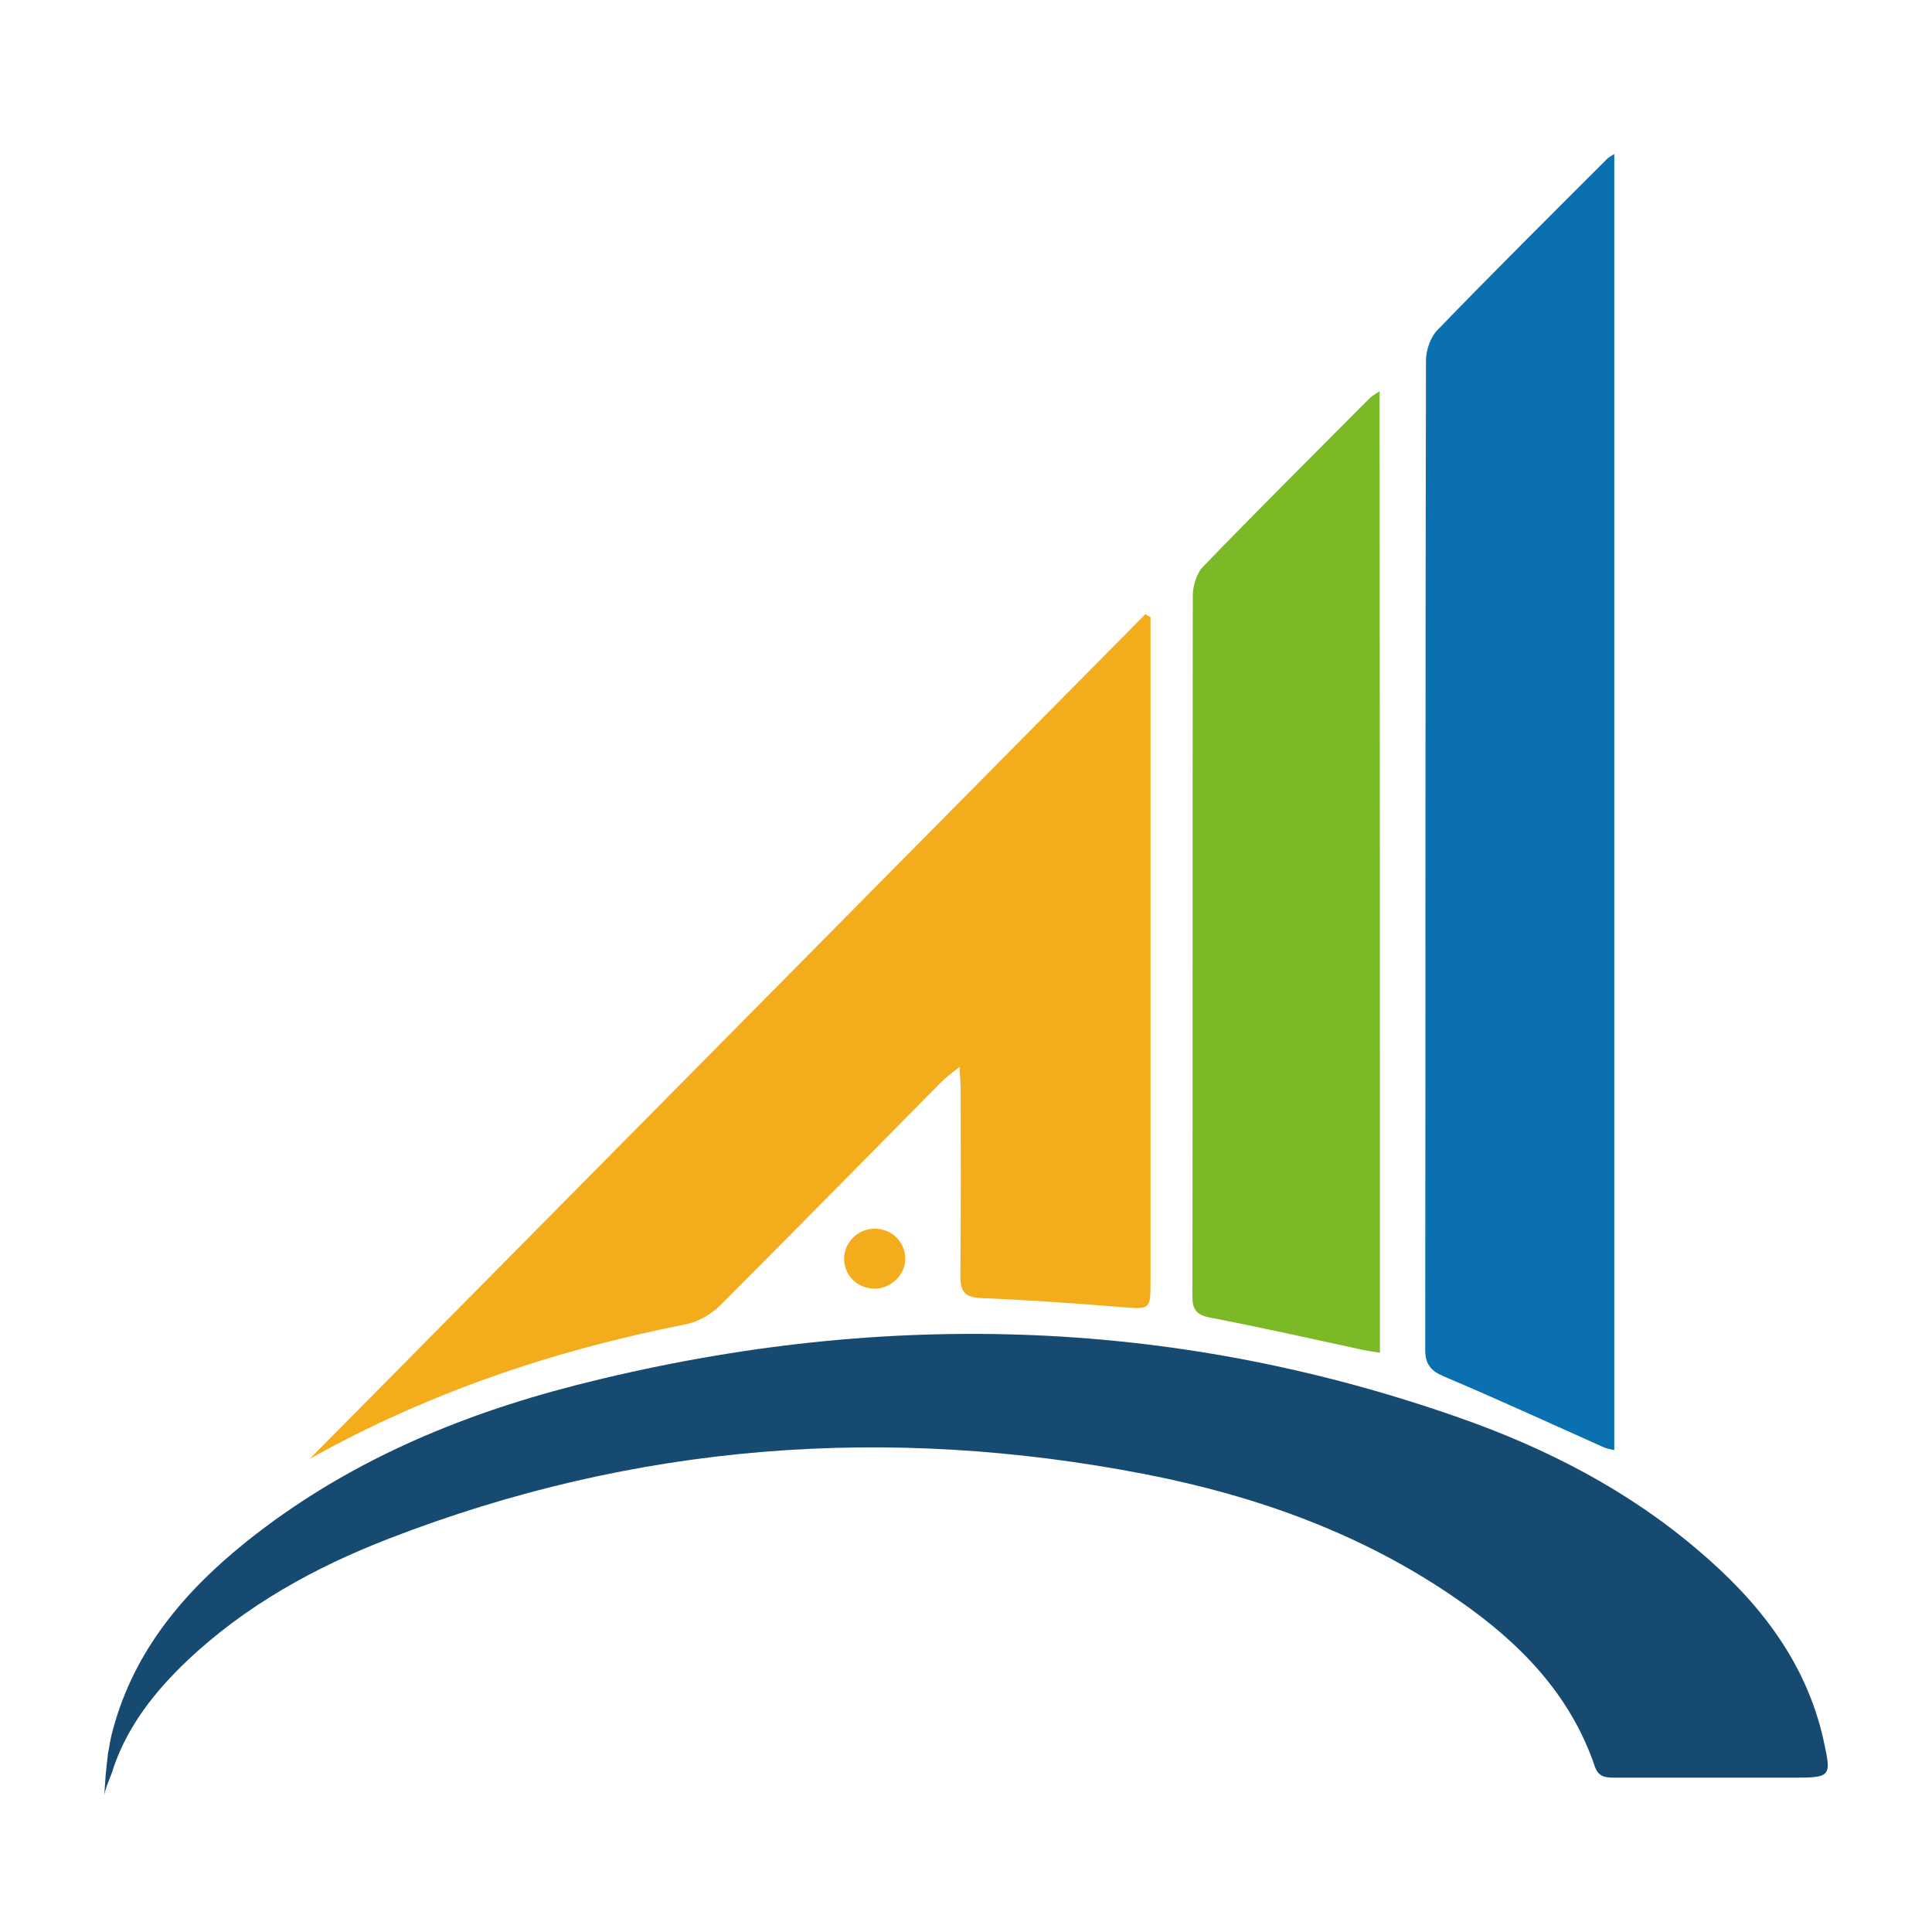
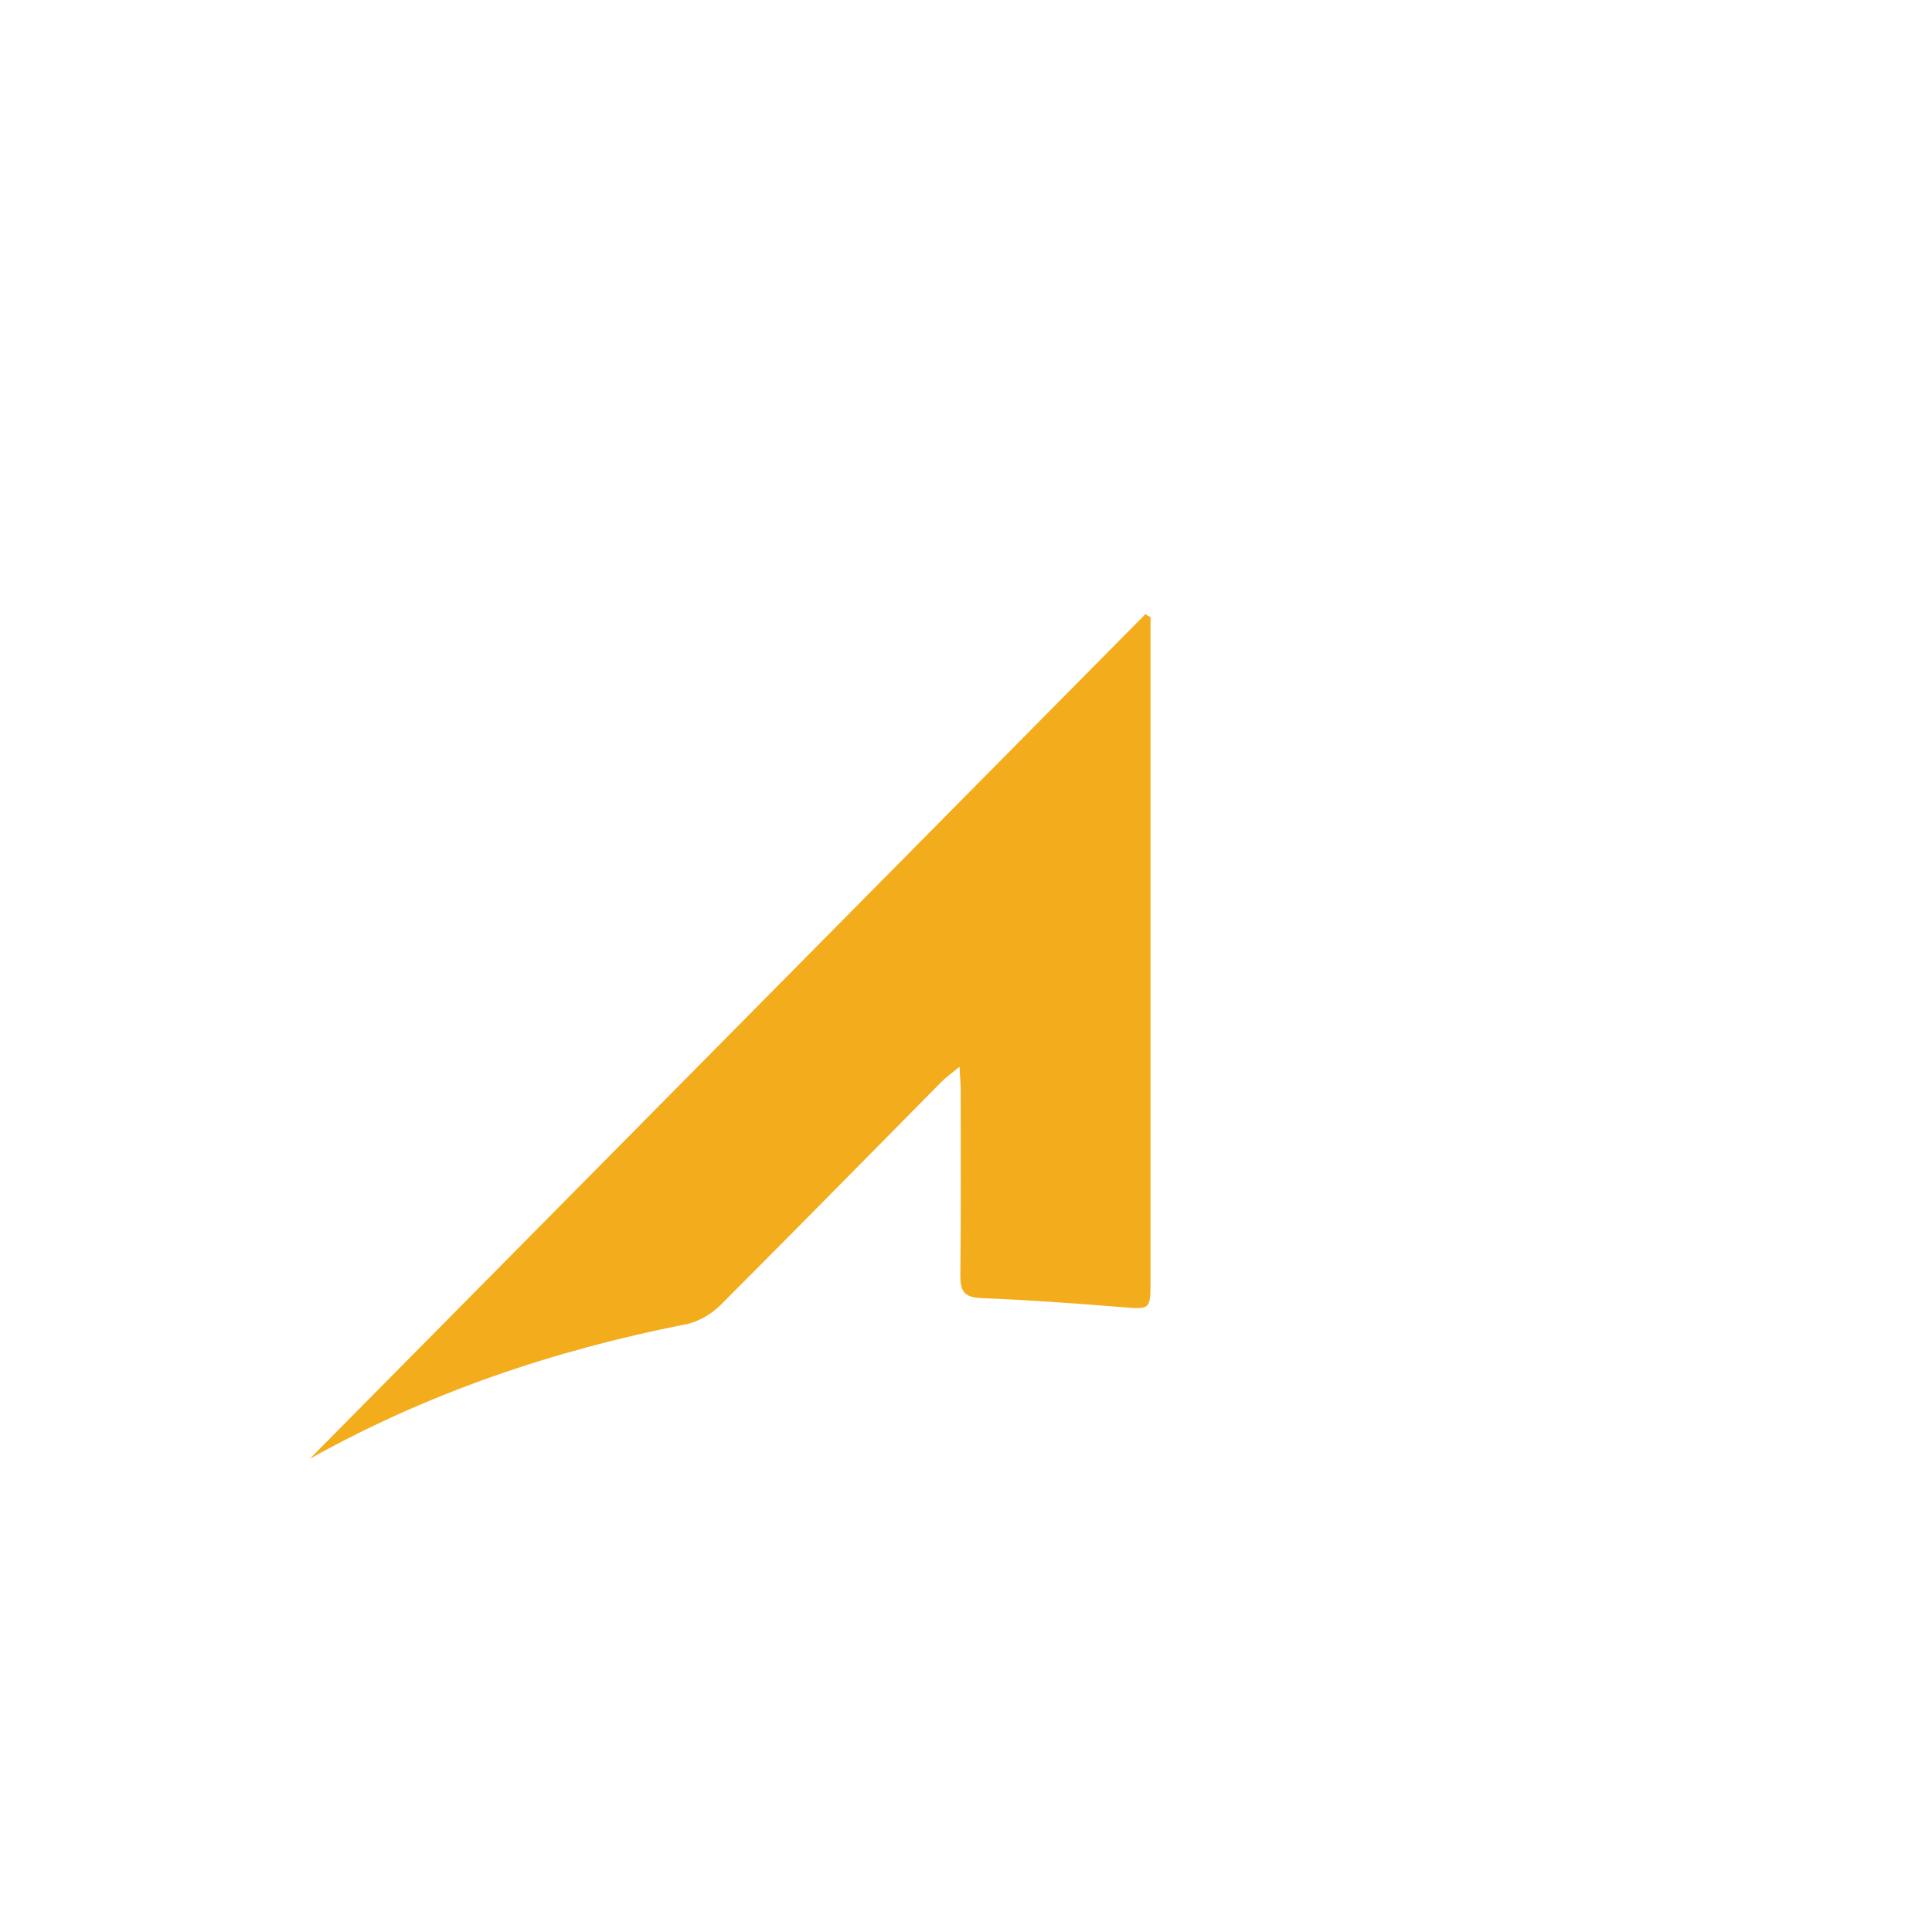
<svg xmlns="http://www.w3.org/2000/svg" version="1.1" id="Layer_1" x="0px" y="0px" viewBox="0 0 512 512" style="enable-background:new 0 0 512 512;" xml:space="preserve">
  <style type="text/css">
	.st0{fill:#6C73F8;}
	.st1{display:none;fill:#0A5E58;}
	.st2{fill:none;}
	.st3{fill:#F3AC1C;}
	.st4{fill:#164A71;}
	.st5{fill:#0A70B0;}
	.st6{fill:#7BB926;}
</style>
  <g>
    <path class="st3" d="M304.9,163.5c0,1.7,0,3.4,0,5c0,57.1,0,114.2,0,171.3c0,7.3-0.2,7.2-7.6,6.6c-12.4-1-24.9-1.9-37.4-2.4   c-4.4-0.2-5.4-1.9-5.4-5.9c0.2-16.4,0.1-32.8,0.1-49.2c0-1.7-0.2-3.3-0.3-6.2c-2.2,1.8-3.6,2.8-4.8,4   c-19.5,19.7-38.9,39.5-58.5,59.1c-2.5,2.5-6.1,4.6-9.5,5.2c-34.9,6.9-68.1,18.1-99.4,35.6c73.8-74.6,147.7-149.3,221.5-223.9   C303.9,163.1,304.4,163.3,304.9,163.5z" />
-     <path class="st4" d="M30.1,468.4c3.8-11.1,11-20.2,19.4-28.2c15.5-14.7,34-24.9,53.7-32.5c65.1-25.2,132-30.3,200.4-17   c29.7,5.8,57.8,15.9,82.8,33.3c16.2,11.2,29.7,24.9,36.2,44c1,3.1,3.1,3.1,5.6,3.1c15.8,0,31.5,0,47.3,0c9.7,0,9.9-0.3,7.8-9.7   c0-0.2-0.1-0.3-0.1-0.5c-4.7-20.8-17.3-36.6-33.1-50c-18.7-16-40.3-27.1-63.4-35.2c-77.1-27.1-155.3-28.7-234.1-8.6   c-31.6,8.1-61.3,20.7-87.1,41.3c-16.5,13.2-29.8,28.8-35.5,49.7c-0.5,1.7-0.8,3.3-1.1,5.1v0c-0.1,0.5-0.2,1-0.3,1.5   c0,0.1,0,0.1,0,0.2c-0.2,1.6-0.4,3.6-0.6,5.5c-0.2,2.6-0.3,5-0.4,5.7c0.1-1.5,1.2-4.2,2.1-6.4L30.1,468.4z" />
-     <path class="st5" d="M427.8,40.8c0,114.9,0,229,0,343.5c-1.1-0.3-2.1-0.4-2.9-0.8c-14.1-6.3-28-12.7-42.2-18.7   c-3.5-1.5-5-3.2-5-7.1c0.1-87.4,0-174.8,0.2-262.1c0-2.8,1.2-6.3,3.1-8.2c14.8-15.3,29.8-30.2,44.8-45.2   C426.1,41.8,426.6,41.6,427.8,40.8z" />
-     <path class="st6" d="M365.7,358.5c-1.8-0.3-3.3-0.5-4.7-0.8c-13.4-2.9-26.7-5.9-40.2-8.5c-3.7-0.7-4.8-2.1-4.8-5.7   c0.1-61.9,0-123.8,0.1-185.6c0-2.6,1-6,2.8-7.8c14.5-15,29.3-29.7,44-44.5c0.6-0.6,1.3-1,2.7-1.9   C365.7,188.9,365.7,273.5,365.7,358.5z" />
-     <path class="st3" d="M231.9,325.6c4.6,0.1,8.1,3.7,8,8.2c-0.1,4.3-4.1,7.9-8.5,7.7c-4.3-0.2-7.7-3.6-7.7-7.9   C223.7,329.2,227.4,325.6,231.9,325.6z" />
  </g>
-   <path class="st4" d="M28.9,463.1c-0.1,0.5-0.2,1-0.3,1.5C28.7,464.1,28.8,463.6,28.9,463.1z" />
</svg>